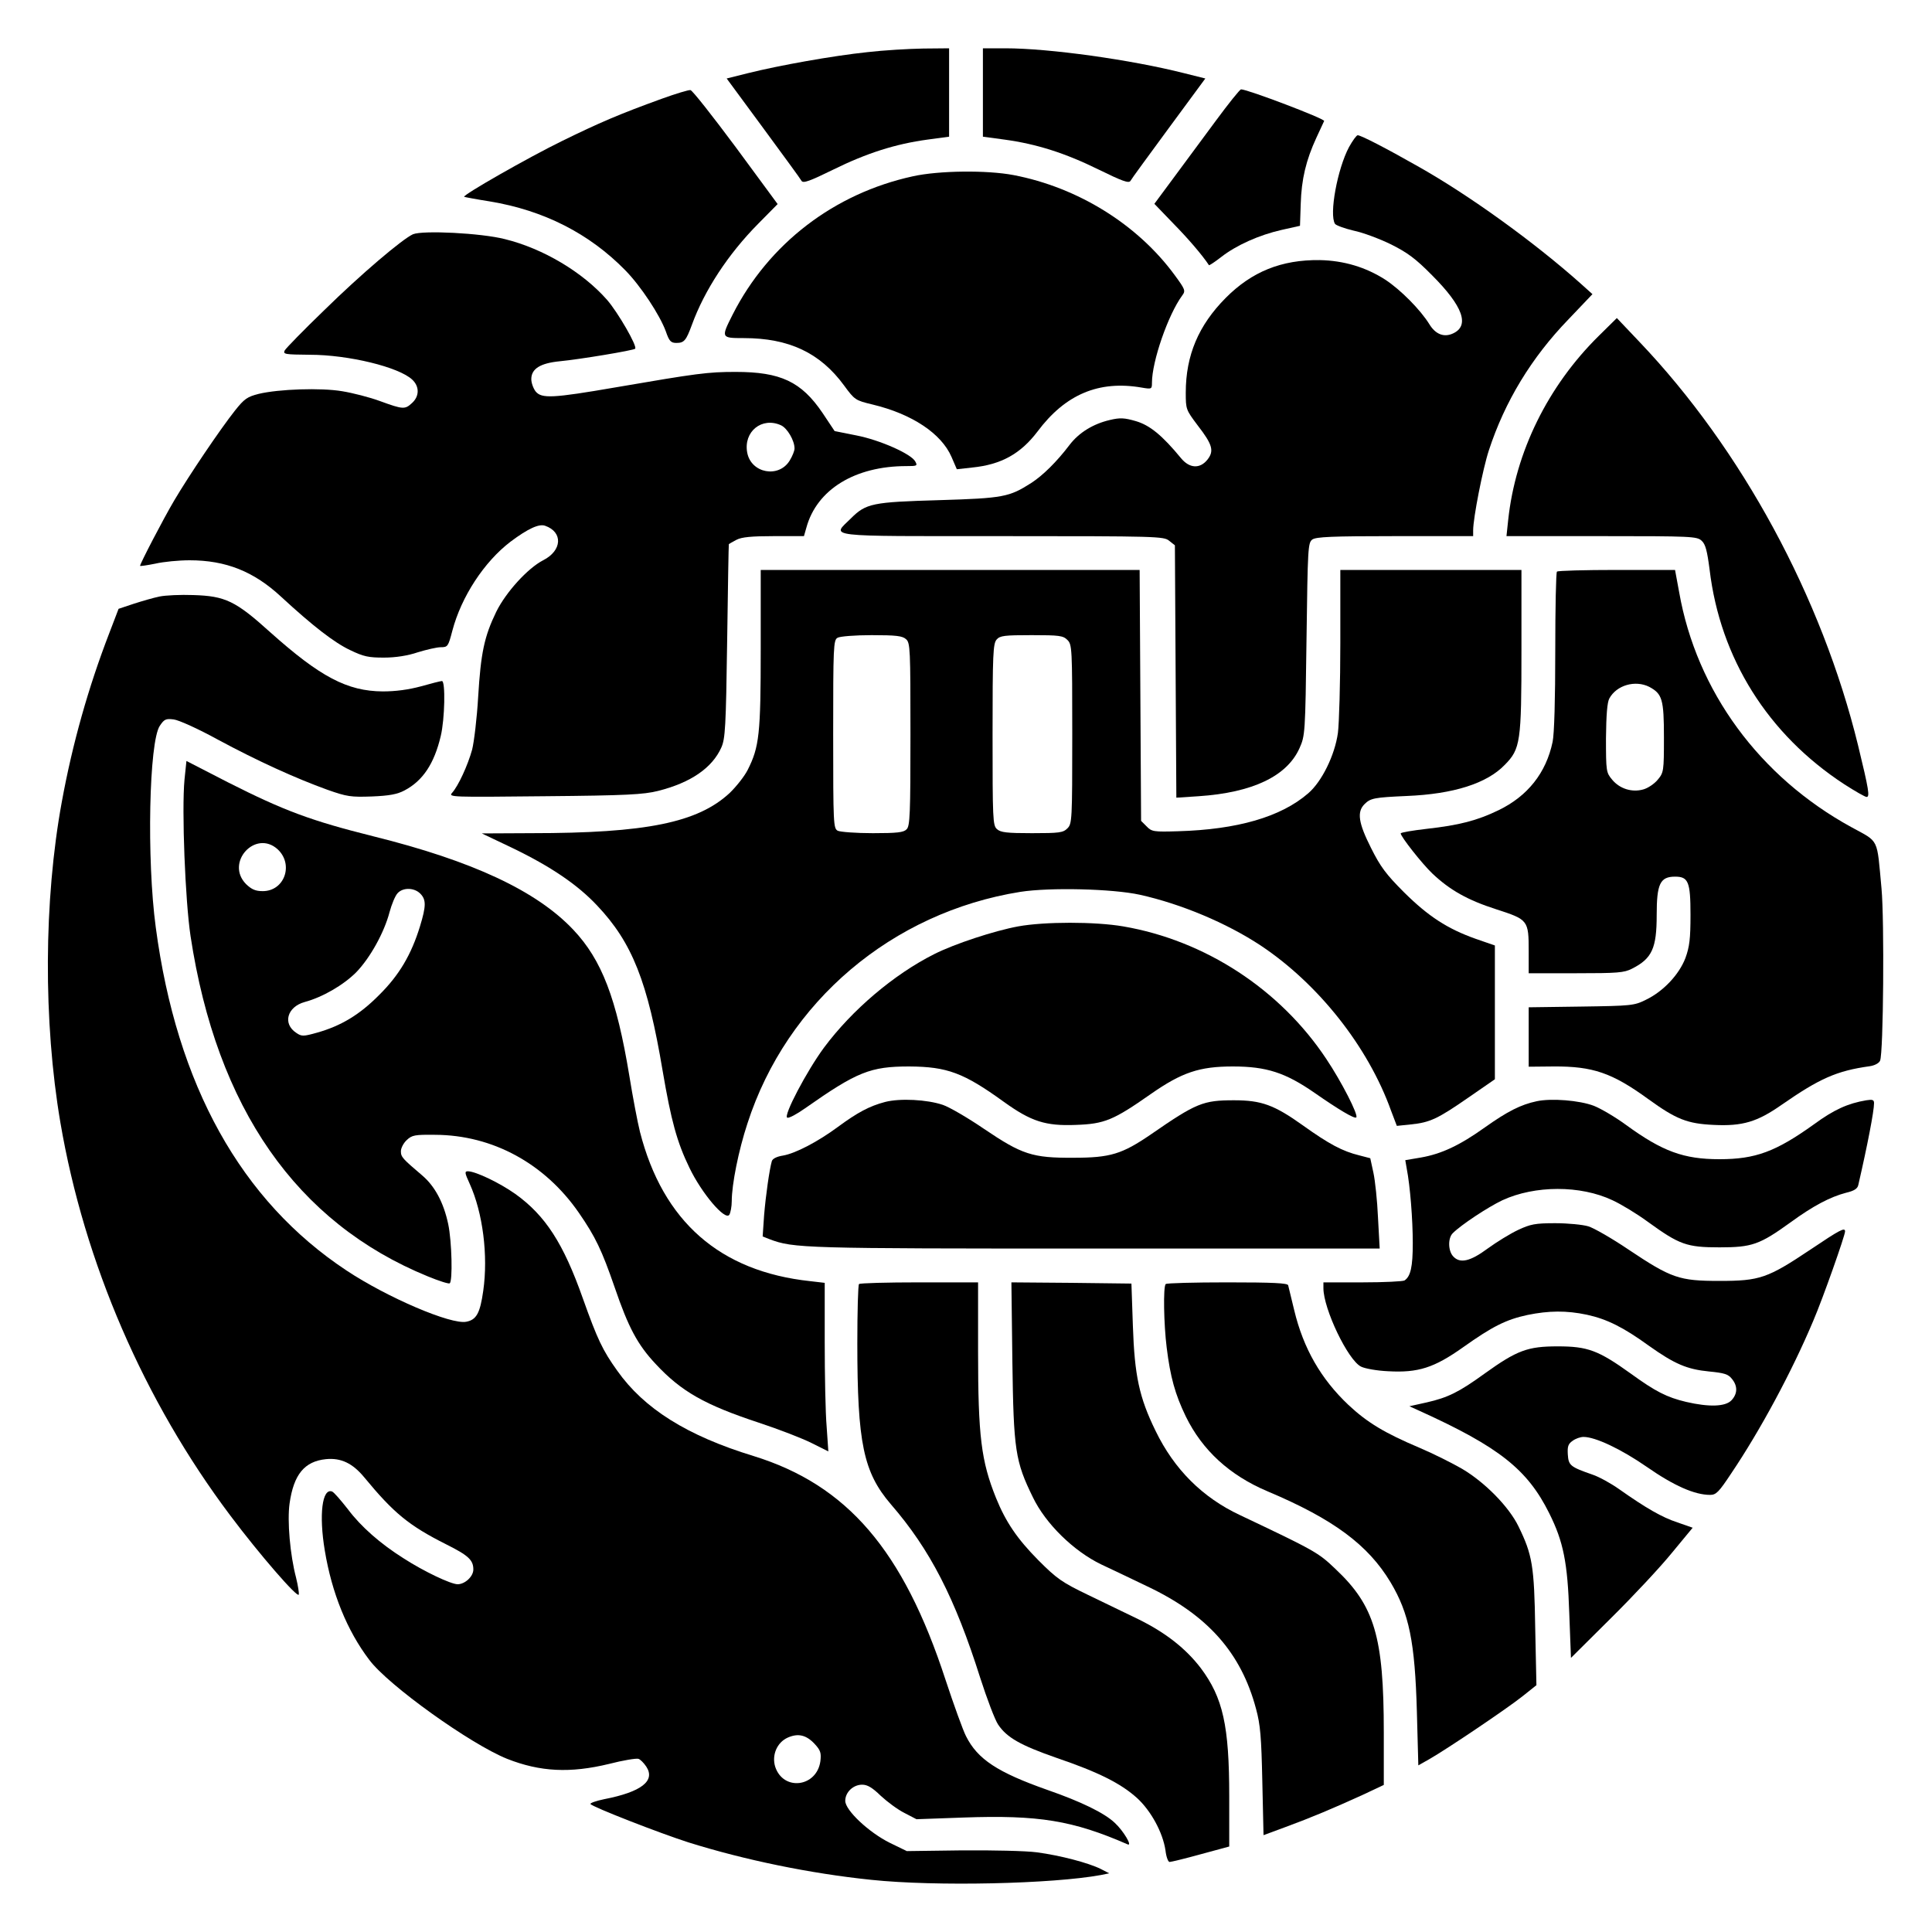
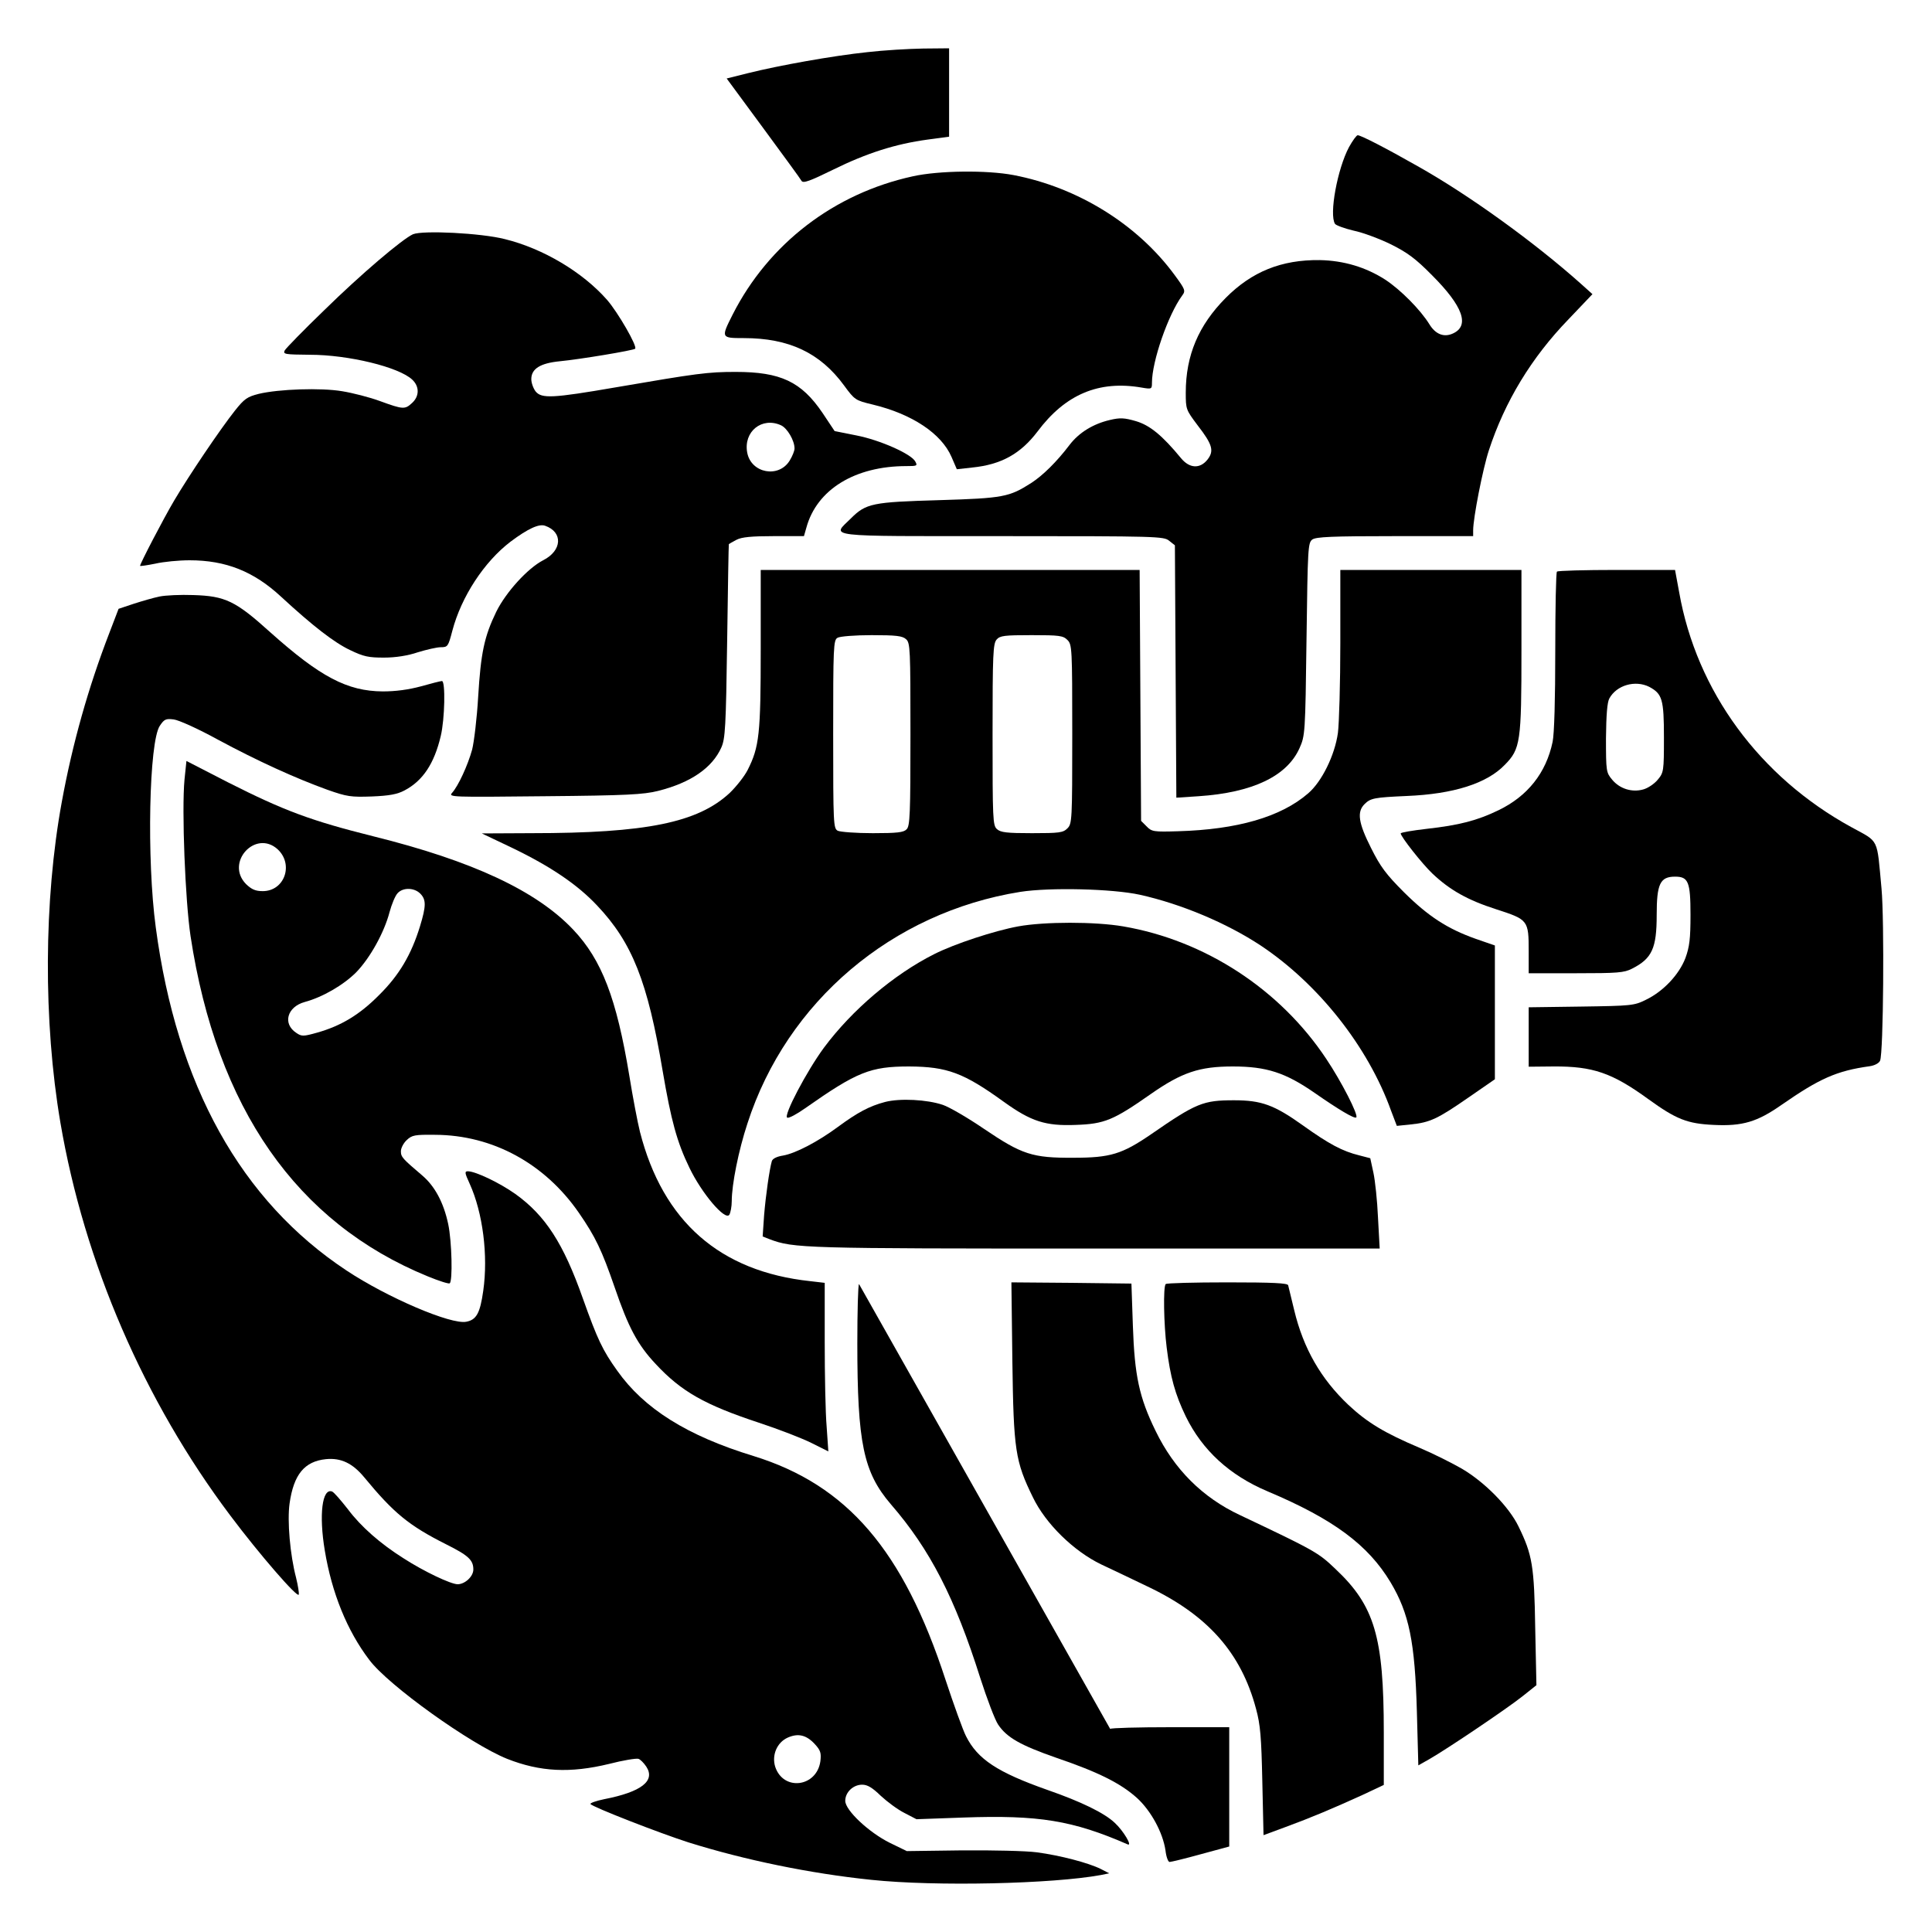
<svg xmlns="http://www.w3.org/2000/svg" version="1.0" width="800pt" height="800pt" viewBox="0 0 800 800" preserveAspectRatio="xMidYMid meet">
  <g transform="translate(0,800) scale(0.1,-0.1)" fill="#000000" stroke="none">
    <path d="M3591 7784 c-143 -15 -366 -55 -494 -87 l-88 -22 151 -205 c83 -113 155 -211 159 -219 7 -11 34 -1 132 47 138 68 257 106 390 124 l89 12 0 183 0 183 -107 -1 c-60 -1 -164 -7 -232 -15z" />
-     <path d="M4070 7617 l0 -183 89 -12 c133 -18 252 -56 390 -124 98 -48 125 -58 132 -47 4 8 76 106 159 219 l151 205 -88 22 c-221 56 -559 103 -740 103 l-93 0 0 -183z" />
-     <path d="M2740 7591 c-174 -63 -258 -99 -415 -176 -135 -66 -411 -223 -403 -230 2 -1 49 -10 106 -19 224 -37 412 -133 561 -285 64 -65 143 -185 168 -253 14 -41 21 -48 44 -48 32 0 40 10 64 75 52 143 150 293 276 420 l79 80 -173 235 c-96 129 -180 236 -188 237 -8 1 -61 -15 -119 -36z" />
-     <path d="M5033 7498 c-54 -73 -133 -180 -176 -238 l-77 -104 78 -81 c62 -63 121 -132 148 -173 1 -2 24 13 51 34 63 49 157 91 250 112 l76 17 3 90 c3 103 22 182 65 275 17 36 31 67 32 69 4 9 -317 131 -344 131 -5 0 -53 -60 -106 -132z" />
    <path d="M5586 7391 c-48 -90 -83 -279 -58 -318 4 -6 39 -19 77 -28 39 -8 108 -34 155 -57 68 -34 102 -59 170 -128 128 -128 157 -209 86 -241 -37 -17 -72 -3 -97 38 -37 60 -119 143 -183 185 -81 52 -172 79 -271 81 -159 2 -282 -48 -390 -157 -112 -113 -165 -237 -165 -392 0 -69 1 -71 49 -135 62 -80 69 -106 41 -142 -31 -39 -74 -37 -109 5 -79 96 -130 137 -187 154 -48 14 -66 15 -108 5 -69 -16 -128 -52 -167 -103 -53 -70 -111 -127 -159 -158 -91 -58 -115 -63 -380 -71 -278 -8 -304 -13 -367 -76 -79 -78 -124 -73 626 -73 644 0 670 -1 692 -19 l24 -19 3 -523 3 -522 92 6 c224 15 366 83 418 199 23 52 24 59 29 451 5 380 6 399 24 413 16 11 80 14 343 14 l323 0 0 24 c0 51 40 255 65 331 66 202 176 384 330 543 l99 104 -49 44 c-193 172 -463 367 -675 486 -130 74 -235 128 -248 128 -5 0 -21 -22 -36 -49z" />
    <path d="M3780 7270 c-326 -71 -597 -279 -746 -572 -49 -97 -49 -98 46 -98 187 0 316 -61 415 -196 44 -60 47 -62 118 -79 163 -39 285 -120 327 -217 l22 -51 63 7 c121 12 201 57 271 149 115 154 254 213 432 182 41 -7 42 -6 42 20 0 89 67 282 125 361 15 20 13 25 -31 85 -154 210 -401 363 -667 414 -110 21 -309 19 -417 -5z" />
    <path d="M1710 7030 c-44 -20 -213 -163 -368 -315 -85 -82 -158 -157 -163 -166 -8 -16 1 -17 104 -18 160 0 369 -51 424 -103 30 -28 30 -68 0 -96 -30 -28 -37 -28 -133 7 -43 16 -114 34 -157 41 -88 15 -263 9 -346 -11 -47 -12 -59 -20 -98 -69 -61 -77 -190 -268 -252 -373 -46 -78 -141 -261 -141 -270 0 -2 28 2 63 9 34 8 98 14 142 14 150 0 266 -46 379 -151 130 -120 220 -190 286 -221 56 -27 76 -31 140 -31 48 0 99 8 140 22 36 11 79 21 95 21 29 0 31 3 48 68 37 141 132 286 241 369 72 54 118 75 143 66 75 -26 71 -103 -8 -143 -64 -33 -154 -132 -194 -213 -50 -103 -64 -171 -75 -352 -5 -88 -17 -187 -25 -219 -18 -65 -57 -150 -83 -179 -16 -18 -4 -18 383 -14 340 3 410 7 470 22 135 34 224 95 262 180 16 36 19 84 24 440 3 220 6 401 7 402 1 1 15 9 32 18 21 11 62 15 154 15 l125 0 10 35 c43 158 201 255 414 255 44 0 47 1 37 19 -16 31 -146 89 -244 108 l-90 18 -50 75 c-88 130 -174 170 -360 170 -116 0 -159 -6 -497 -64 -261 -45 -306 -47 -331 -17 -10 13 -18 36 -18 51 0 43 37 66 117 74 84 8 306 45 313 52 10 10 -71 150 -116 202 -101 115 -265 213 -424 252 -98 25 -339 37 -380 20z m1524 -791 c26 -12 56 -63 56 -96 0 -10 -9 -32 -20 -50 -45 -74 -160 -53 -176 33 -16 87 61 149 140 113z" />
-     <path d="M6620 6609 c-210 -207 -345 -480 -375 -763 l-7 -66 394 0 c372 0 395 -1 414 -19 16 -14 23 -42 33 -119 44 -369 242 -683 557 -889 45 -29 87 -53 93 -53 14 0 10 28 -35 213 -150 614 -482 1227 -906 1672 l-93 98 -75 -74z" />
    <path d="M3150 5313 c0 -353 -6 -406 -54 -501 -13 -26 -47 -69 -75 -96 -132 -122 -344 -166 -821 -166 l-205 -1 124 -59 c162 -78 272 -153 353 -239 146 -154 210 -316 272 -686 35 -205 59 -294 111 -401 51 -106 148 -220 165 -194 5 8 10 34 10 56 0 69 28 210 65 322 163 505 599 874 1130 959 122 19 381 13 495 -12 171 -38 359 -117 500 -210 239 -159 445 -419 540 -684 l24 -63 58 6 c79 8 111 23 238 111 l110 76 0 277 0 277 -78 27 c-119 42 -198 94 -298 193 -75 75 -98 106 -137 184 -52 103 -59 149 -27 181 25 25 40 28 175 34 194 8 332 52 406 129 65 66 69 94 69 474 l0 333 -375 0 -375 0 0 -302 c0 -167 -5 -334 -10 -373 -13 -93 -67 -202 -123 -250 -113 -98 -294 -150 -539 -157 -100 -3 -109 -2 -130 20 l-23 23 -3 519 -3 520 -784 0 -785 0 0 -327z m602 40 c17 -15 18 -41 18 -394 0 -330 -2 -380 -16 -393 -12 -13 -40 -16 -140 -16 -69 0 -134 5 -145 10 -18 10 -19 25 -19 400 0 360 1 390 18 399 9 6 73 11 141 11 102 0 128 -3 143 -17z m668 -3 c19 -19 20 -33 20 -390 0 -357 -1 -371 -20 -390 -18 -18 -33 -20 -147 -20 -104 0 -130 3 -145 17 -17 15 -18 41 -18 391 0 335 2 377 17 394 14 16 33 18 145 18 115 0 130 -2 148 -20z" />
    <path d="M6447 5633 c-4 -3 -7 -152 -7 -329 0 -199 -4 -343 -11 -376 -27 -129 -104 -225 -224 -283 -89 -43 -163 -62 -297 -77 -60 -7 -108 -15 -108 -19 0 -13 88 -125 131 -166 73 -69 146 -110 264 -148 133 -43 135 -45 135 -175 l0 -90 195 0 c173 0 200 2 233 19 83 42 102 85 102 222 0 129 14 159 76 159 55 0 64 -21 64 -158 0 -99 -4 -132 -21 -179 -26 -68 -91 -138 -164 -173 -48 -24 -60 -25 -267 -28 l-218 -3 0 -123 0 -123 103 1 c162 1 242 -26 392 -135 116 -84 162 -102 271 -107 120 -6 181 13 281 83 157 109 228 141 365 160 21 3 39 13 43 23 14 32 18 581 6 712 -20 214 -8 191 -125 255 -380 208 -641 563 -713 973 l-17 92 -241 0 c-133 0 -245 -3 -248 -7z m382 -477 c54 -29 61 -51 61 -210 0 -140 -1 -145 -26 -175 -14 -17 -41 -35 -60 -40 -47 -13 -97 3 -128 40 -25 30 -26 34 -26 172 1 96 5 149 14 165 30 55 107 77 165 48z" />
    <path d="M661 5530 c-25 -5 -73 -19 -107 -30 l-63 -21 -39 -102 c-86 -223 -152 -456 -196 -697 -75 -408 -77 -910 -6 -1328 99 -580 346 -1152 704 -1628 120 -160 278 -342 283 -327 2 6 -3 37 -11 70 -25 95 -37 235 -27 307 17 121 62 175 151 184 62 6 110 -17 158 -75 123 -149 185 -200 340 -278 92 -46 112 -65 112 -104 0 -29 -35 -61 -65 -61 -28 0 -140 53 -225 108 -95 60 -175 130 -229 202 -29 37 -58 71 -66 74 -41 15 -55 -96 -30 -245 29 -175 92 -331 184 -452 78 -105 419 -349 571 -410 137 -54 261 -60 422 -21 58 15 113 24 122 21 8 -3 22 -17 32 -32 39 -59 -20 -105 -174 -135 -34 -7 -59 -16 -57 -20 7 -12 290 -122 406 -159 233 -73 505 -129 757 -155 266 -28 750 -17 951 20 l34 7 -35 18 c-50 25 -167 56 -265 69 -45 6 -184 9 -310 8 l-228 -3 -70 34 c-87 43 -185 135 -185 174 0 36 33 67 70 67 22 0 42 -12 77 -46 27 -25 70 -57 98 -71 l50 -26 195 7 c311 11 452 -12 679 -111 22 -10 -17 56 -53 89 -43 41 -140 88 -278 136 -207 73 -290 127 -338 223 -12 23 -50 128 -85 234 -175 536 -407 806 -795 926 -275 84 -453 196 -564 353 -61 85 -82 130 -142 298 -81 230 -156 345 -280 434 -65 46 -163 93 -196 94 -15 0 -14 -6 7 -52 54 -119 77 -296 56 -443 -13 -92 -28 -120 -70 -128 -63 -13 -327 100 -496 212 -437 289 -703 767 -790 1421 -38 281 -28 770 17 835 18 27 25 30 57 26 20 -2 102 -39 182 -83 167 -90 324 -161 454 -208 82 -29 98 -31 185 -28 72 3 105 9 135 25 76 40 123 111 150 225 17 71 20 228 5 228 -5 0 -45 -10 -87 -22 -52 -14 -105 -21 -158 -21 -147 1 -259 60 -466 245 -144 130 -186 150 -319 154 -52 2 -115 -1 -139 -6z m2713 -4752 c24 -26 27 -37 23 -71 -15 -107 -153 -125 -187 -23 -15 48 7 101 52 121 43 19 77 11 112 -27z" />
    <path d="M764 4772 c-12 -127 3 -502 25 -648 108 -712 439 -1187 982 -1409 46 -19 87 -32 91 -29 13 8 9 174 -6 245 -19 90 -56 158 -108 202 -81 69 -88 76 -88 100 0 13 11 34 24 46 22 21 34 23 118 22 238 -1 454 -119 595 -323 69 -100 95 -155 148 -308 57 -167 95 -238 170 -318 106 -114 203 -169 427 -243 82 -27 180 -65 218 -84 l70 -35 -7 102 c-5 57 -8 214 -8 349 l0 247 -60 7 c-374 40 -610 247 -705 618 -10 40 -30 145 -44 232 -53 321 -114 480 -232 605 -152 161 -417 285 -828 387 -256 64 -368 105 -603 224 l-171 88 -8 -77z m386 -289 c67 -63 28 -173 -62 -173 -30 0 -46 7 -69 29 -88 89 39 228 131 144z m590 -183 c25 -25 25 -51 -1 -136 -36 -117 -86 -202 -169 -284 -81 -82 -158 -128 -257 -156 -57 -16 -64 -16 -86 -1 -58 38 -38 108 35 128 74 20 160 70 213 123 58 60 116 165 138 249 9 33 23 67 33 78 22 25 69 24 94 -1z" />
    <path d="M4216 4164 c-98 -18 -263 -72 -348 -115 -167 -84 -340 -231 -456 -387 -71 -96 -170 -284 -152 -290 7 -3 40 15 74 39 215 151 270 173 431 173 157 -1 225 -26 391 -146 114 -82 173 -101 299 -96 119 4 156 20 309 127 130 91 203 115 341 115 140 0 218 -26 338 -109 99 -69 166 -109 173 -102 10 9 -61 148 -124 242 -191 288 -502 491 -841 549 -116 20 -326 20 -435 0z" />
    <path d="M3665 3437 c-65 -17 -115 -44 -195 -103 -84 -62 -176 -110 -228 -119 -26 -4 -43 -13 -46 -23 -10 -35 -25 -140 -32 -224 l-6 -88 28 -11 c100 -38 139 -39 1351 -39 l1176 0 -7 128 c-3 70 -12 154 -19 186 l-13 60 -46 12 c-69 17 -124 46 -233 124 -119 85 -172 104 -285 104 -128 0 -156 -11 -344 -141 -120 -82 -168 -97 -321 -97 -170 -1 -213 13 -371 120 -66 45 -143 90 -170 99 -65 22 -177 28 -239 12z" />
-     <path d="M6363 3440 c-66 -14 -121 -42 -214 -108 -105 -75 -180 -110 -265 -125 l-65 -11 6 -35 c14 -72 25 -210 25 -309 0 -98 -9 -137 -34 -154 -6 -4 -84 -8 -173 -8 l-163 0 0 -24 c0 -86 102 -299 156 -325 16 -8 66 -17 112 -19 124 -7 190 14 310 99 121 86 178 115 267 134 88 18 161 19 246 1 83 -18 151 -52 256 -128 107 -76 158 -98 250 -107 62 -6 79 -11 94 -30 25 -30 24 -62 -1 -89 -25 -27 -93 -29 -188 -7 -80 19 -127 43 -229 117 -135 97 -179 113 -303 113 -124 0 -168 -16 -303 -113 -105 -76 -151 -99 -239 -119 l-72 -16 44 -20 c328 -149 445 -242 535 -423 59 -118 76 -205 83 -414 l7 -185 166 165 c92 91 205 212 252 270 l86 104 -63 22 c-64 21 -130 59 -242 138 -34 24 -83 51 -110 60 -92 32 -99 38 -102 83 -2 33 1 44 20 57 12 9 32 16 45 16 49 0 155 -50 262 -124 112 -78 198 -116 262 -116 25 0 36 11 87 88 122 181 252 423 340 632 40 93 132 354 132 371 0 18 -21 7 -143 -75 -178 -119 -210 -130 -377 -130 -167 0 -199 11 -377 130 -68 46 -143 89 -166 96 -23 7 -85 13 -137 13 -83 0 -103 -4 -154 -28 -32 -15 -89 -50 -126 -77 -73 -54 -115 -63 -143 -32 -21 23 -22 76 -1 96 34 34 144 107 205 136 134 62 323 63 456 0 35 -16 101 -56 146 -89 131 -95 161 -106 297 -106 135 0 166 11 295 104 93 68 164 105 229 122 34 8 48 17 51 33 38 165 65 305 65 338 0 14 -6 16 -32 12 -77 -13 -134 -39 -216 -99 -159 -114 -243 -145 -392 -145 -148 0 -236 32 -387 142 -45 33 -105 68 -133 79 -60 23 -177 32 -237 19z" />
-     <path d="M3557 2683 c-4 -3 -7 -114 -7 -245 0 -413 25 -534 139 -667 162 -187 265 -387 370 -719 28 -87 61 -174 74 -193 36 -54 93 -86 242 -138 173 -59 265 -105 333 -166 58 -53 107 -143 118 -217 3 -27 11 -48 17 -48 6 0 64 14 129 32 l118 32 0 207 c0 294 -26 409 -118 532 -62 81 -145 146 -256 201 -50 24 -145 70 -211 102 -108 52 -129 67 -205 143 -88 89 -135 158 -176 259 -61 152 -74 254 -74 605 l0 287 -243 0 c-134 0 -247 -3 -250 -7z" />
+     <path d="M3557 2683 c-4 -3 -7 -114 -7 -245 0 -413 25 -534 139 -667 162 -187 265 -387 370 -719 28 -87 61 -174 74 -193 36 -54 93 -86 242 -138 173 -59 265 -105 333 -166 58 -53 107 -143 118 -217 3 -27 11 -48 17 -48 6 0 64 14 129 32 l118 32 0 207 l0 287 -243 0 c-134 0 -247 -3 -250 -7z" />
    <path d="M4192 2363 c5 -368 12 -414 85 -563 53 -110 169 -223 283 -278 47 -22 133 -63 191 -91 249 -118 388 -274 450 -507 18 -66 22 -117 26 -301 l5 -222 92 34 c106 39 196 77 319 133 l87 41 0 218 c0 396 -38 524 -201 677 -70 67 -84 75 -394 222 -156 73 -273 190 -350 349 -68 139 -87 229 -94 435 l-6 175 -248 3 -249 2 4 -327z" />
    <path d="M4827 2683 c-11 -10 -8 -168 4 -263 15 -122 35 -194 79 -285 69 -141 182 -244 338 -310 273 -115 417 -222 510 -377 77 -129 101 -247 109 -536 l6 -222 46 26 c75 43 321 209 384 259 l59 47 -5 236 c-4 259 -12 304 -69 421 -39 81 -139 183 -234 239 -38 22 -117 62 -176 87 -144 61 -216 104 -295 178 -113 107 -186 233 -224 392 -12 50 -23 96 -25 103 -3 9 -61 12 -252 12 -137 0 -252 -3 -255 -7z" />
  </g>
</svg>